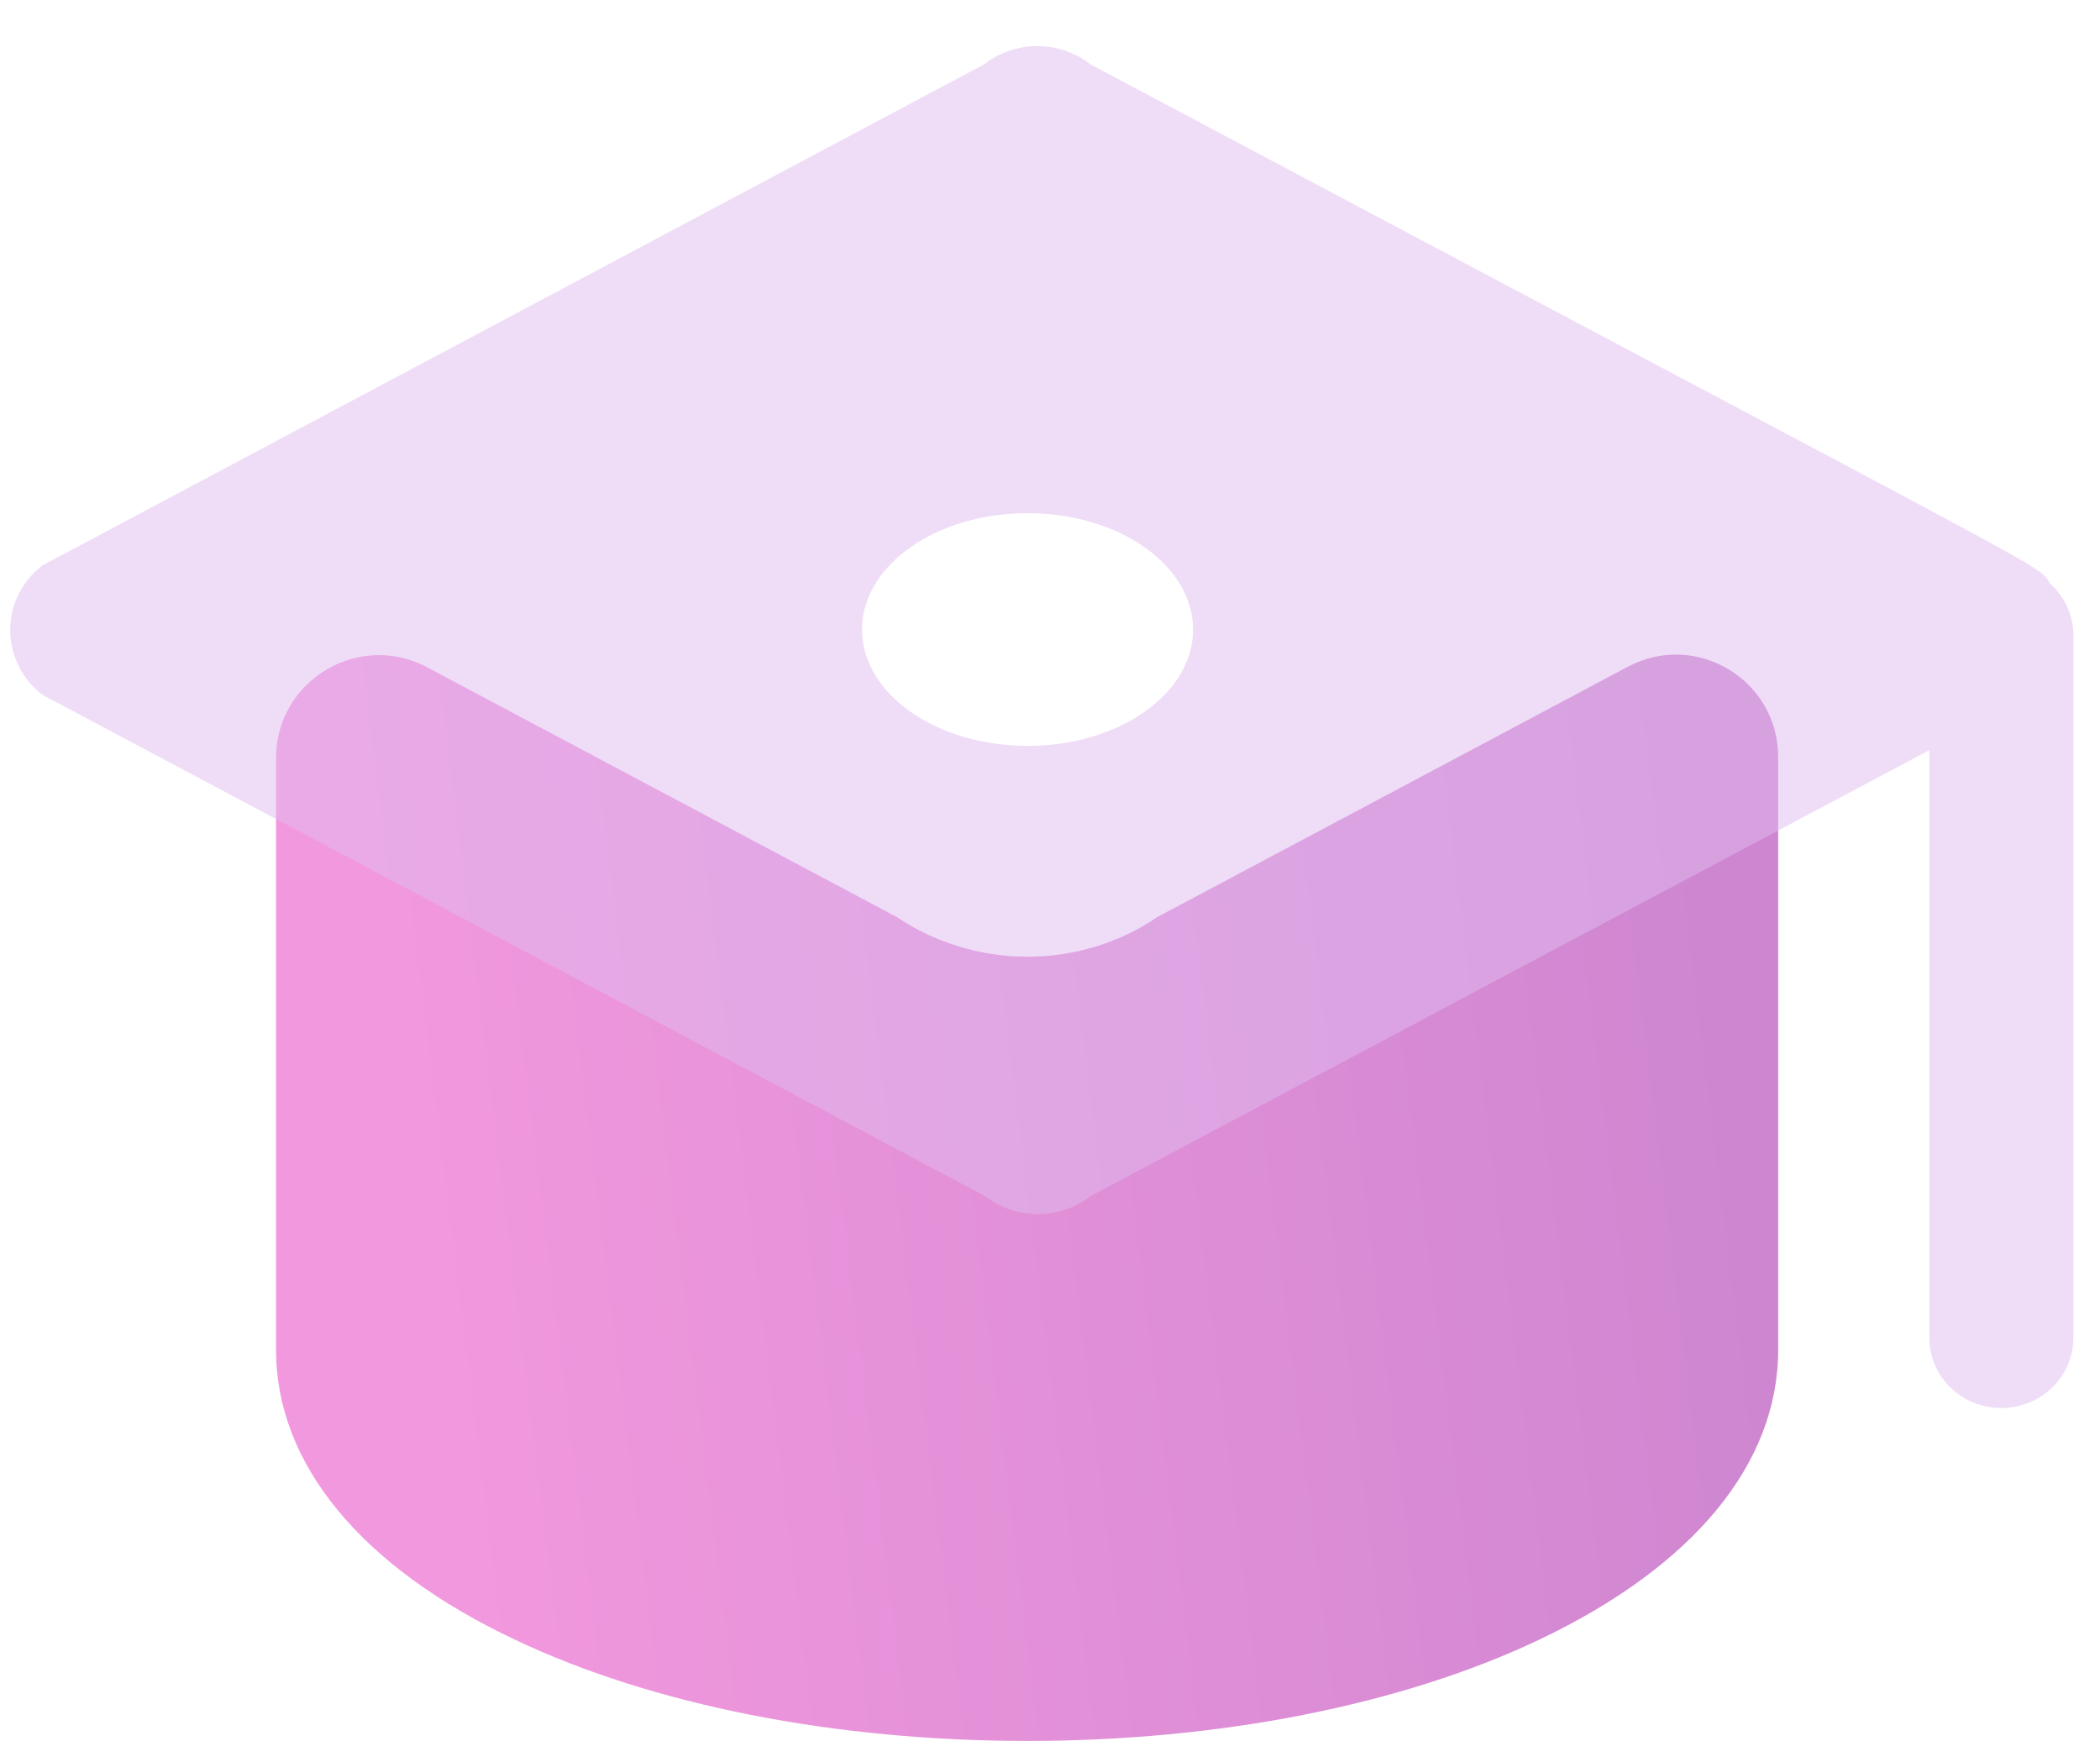
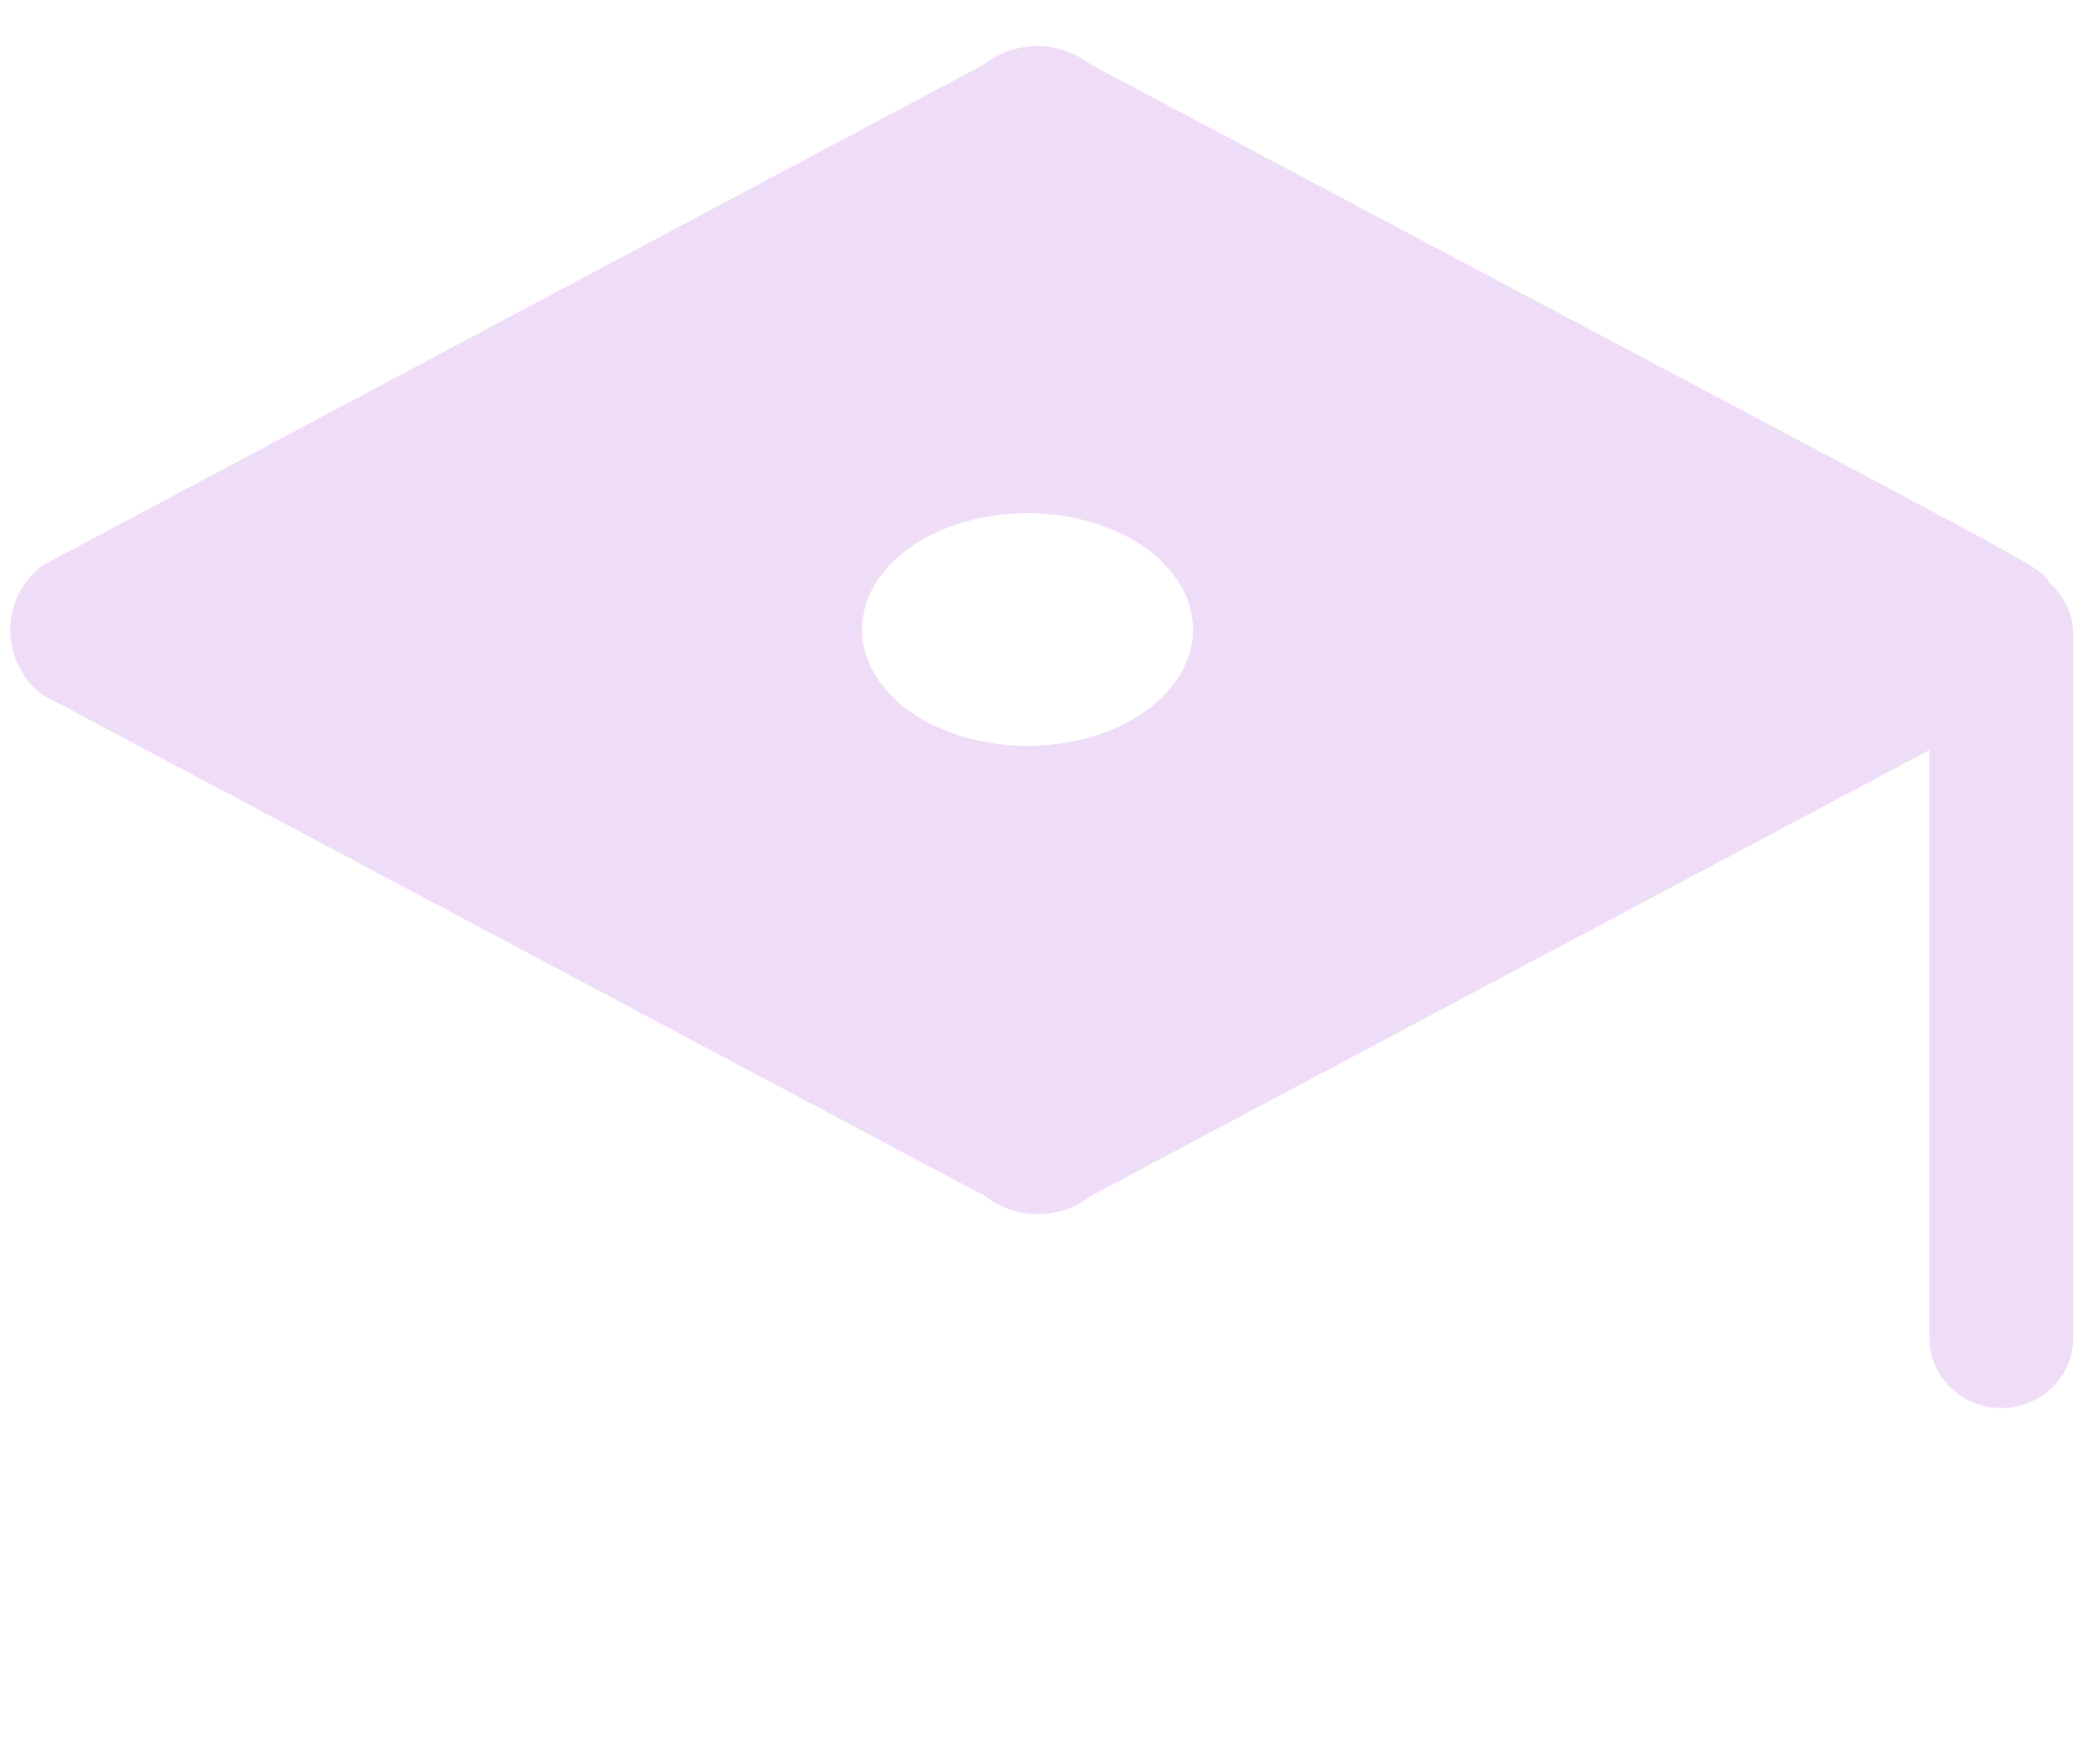
<svg xmlns="http://www.w3.org/2000/svg" width="41" height="34" viewBox="0 0 41 34" fill="none">
-   <path d="M20.061 18.682C19.153 18.682 18.253 18.41 17.511 17.908C17.114 17.697 11.806 14.874 8.339 13.03C7.004 12.319 5.389 13.29 5.389 14.802V26.356C5.389 28.585 7.048 30.601 10.061 32.022C12.751 33.298 16.306 33.996 20.053 33.996C23.799 33.996 27.354 33.298 30.044 32.022C33.057 30.593 34.717 28.585 34.717 26.356V14.783C34.717 13.275 33.114 12.311 31.783 13.019C28.316 14.863 22.991 17.697 22.594 17.908C21.86 18.41 20.97 18.682 20.061 18.682Z" fill="url(#paint0_linear_206_1023)" />
  <g filter="url(#filter0_bi_206_1023)">
    <path d="M39.826 11.298C39.538 10.882 40.717 11.596 21.092 1.157C20.786 0.919 20.419 0.8 20.053 0.8C19.686 0.8 19.319 0.919 19.013 1.157L0.629 10.941C0.227 11.247 0 11.707 0 12.2C0 12.694 0.227 13.162 0.629 13.468L19.022 23.252C19.328 23.49 19.695 23.609 20.061 23.609C20.428 23.609 20.795 23.49 21.101 23.252L37.468 14.548C37.468 14.94 37.468 25.123 37.468 26.025C37.468 26.782 38.097 27.395 38.874 27.395C39.651 27.395 40.28 26.782 40.28 26.025C40.28 25.574 40.28 13.289 40.28 12.302C40.28 11.902 40.105 11.545 39.826 11.298Z" fill="#E0BCF1" fill-opacity="0.5" />
  </g>
  <path d="M20.062 14.565C21.846 14.565 23.293 13.548 23.293 12.293C23.293 11.039 21.846 10.021 20.062 10.021C18.277 10.021 16.83 11.039 16.83 12.293C16.83 13.548 18.277 14.565 20.062 14.565Z" fill="white" />
  <defs>
    <filter id="filter0_bi_206_1023" x="-4" y="-3.2" width="48.28" height="34.595" filterUnits="userSpaceOnUse" color-interpolation-filters="sRGB">
      <feFlood flood-opacity="0" result="BackgroundImageFix" />
      <feGaussianBlur in="BackgroundImageFix" stdDeviation="2" />
      <feComposite in2="SourceAlpha" operator="in" result="effect1_backgroundBlur_206_1023" />
      <feBlend mode="normal" in="SourceGraphic" in2="effect1_backgroundBlur_206_1023" result="shape" />
      <feColorMatrix in="SourceAlpha" type="matrix" values="0 0 0 0 0 0 0 0 0 0 0 0 0 0 0 0 0 0 127 0" result="hardAlpha" />
      <feOffset dx="0.2" dy="0.1" />
      <feGaussianBlur stdDeviation="0.5" />
      <feComposite in2="hardAlpha" operator="arithmetic" k2="-1" k3="1" />
      <feColorMatrix type="matrix" values="0 0 0 0 1 0 0 0 0 1 0 0 0 0 1 0 0 0 0.6 0" />
      <feBlend mode="normal" in2="shape" result="effect2_innerShadow_206_1023" />
    </filter>
    <linearGradient id="paint0_linear_206_1023" x1="7.377" y1="18.335" x2="33.312" y2="15.12" gradientUnits="userSpaceOnUse">
      <stop stop-color="#F298DE" />
      <stop offset="1" stop-color="#CE86D0" />
    </linearGradient>
  </defs>
</svg>